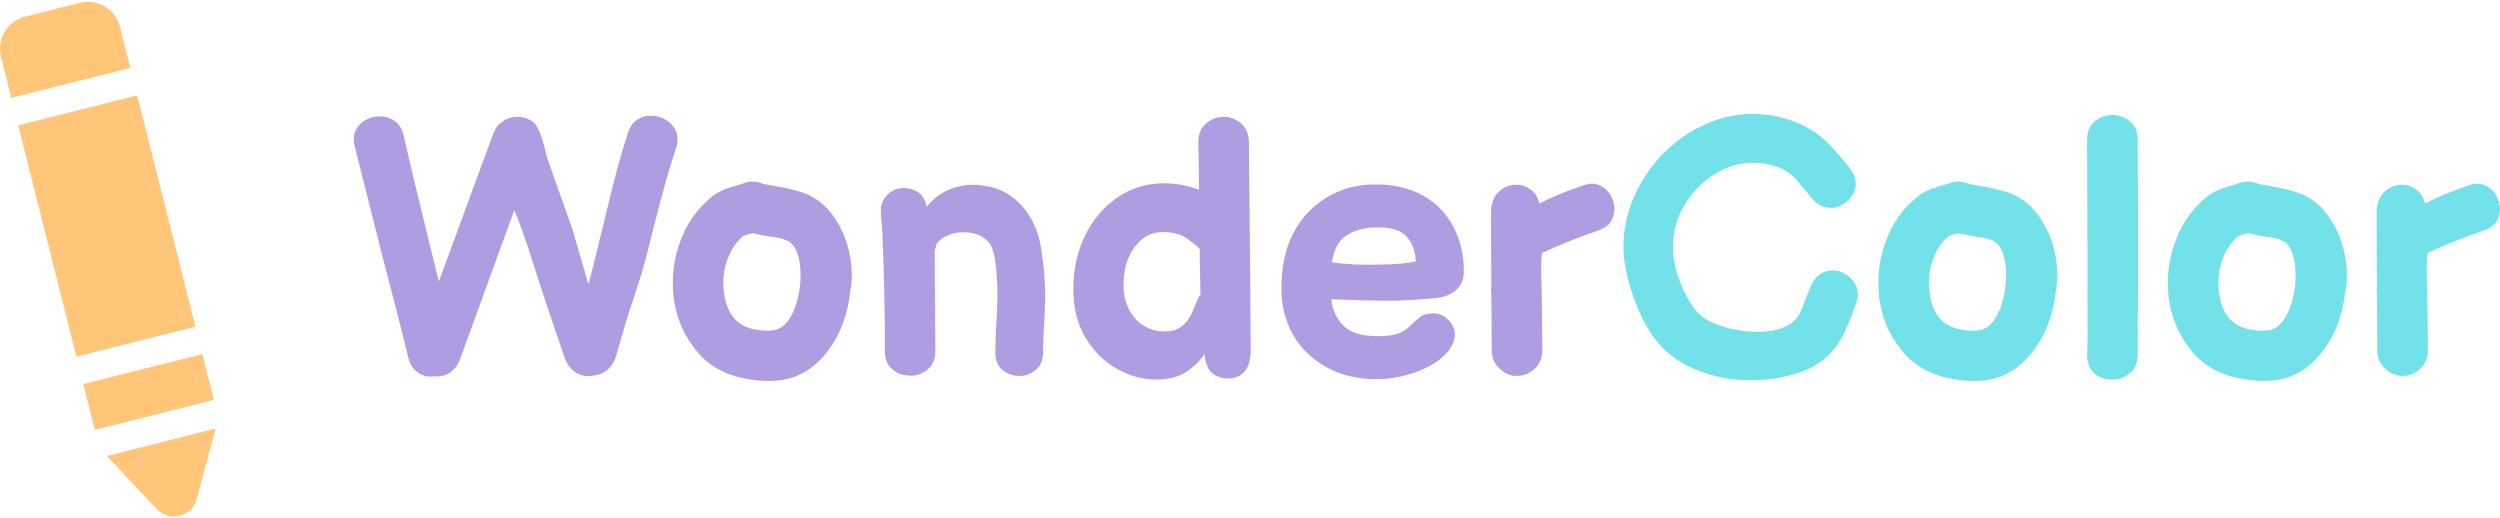
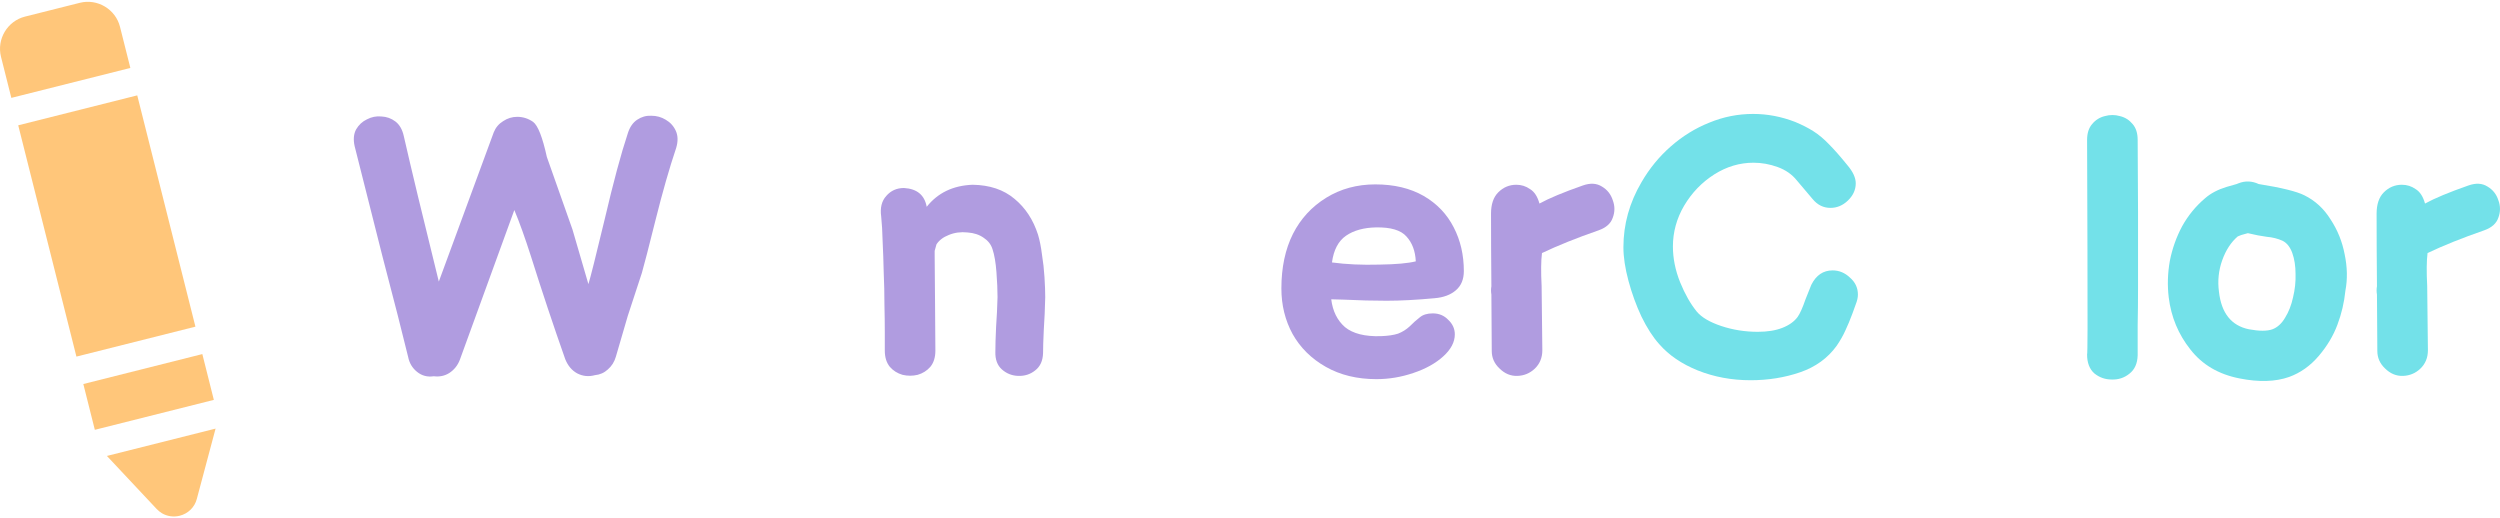
<svg xmlns="http://www.w3.org/2000/svg" width="164" height="34" viewBox="0 0 164 34" fill="none">
  <path d="M156.45 24.161C156.119 23.845 155.953 23.466 155.953 23.023C155.937 21.459 155.929 20.226 155.929 19.326C155.897 19.136 155.897 18.954 155.929 18.78C155.913 17.026 155.905 15.438 155.905 14.016C155.905 13.4 156.063 12.934 156.379 12.618C156.711 12.286 157.106 12.12 157.564 12.12C157.896 12.12 158.197 12.215 158.465 12.405C158.75 12.578 158.955 12.894 159.081 13.353C159.713 13.005 160.662 12.61 161.926 12.168C162.416 11.994 162.834 12.017 163.182 12.239C163.53 12.444 163.767 12.744 163.893 13.139C164.035 13.518 164.035 13.898 163.893 14.277C163.767 14.656 163.458 14.933 162.969 15.107C161.515 15.612 160.274 16.11 159.247 16.6C159.184 17.105 159.176 17.824 159.224 18.757C159.239 19.752 159.255 21.159 159.271 22.976C159.271 23.466 159.105 23.869 158.773 24.185C158.457 24.485 158.078 24.643 157.636 24.659C157.193 24.674 156.798 24.509 156.45 24.161Z" fill="#73E1E9" />
  <path d="M146.914 24.825C145.54 24.556 144.465 23.924 143.691 22.928C142.901 21.933 142.427 20.795 142.269 19.515C142.174 18.725 142.198 17.927 142.34 17.121C142.498 16.315 142.767 15.557 143.146 14.846C143.541 14.135 144.046 13.518 144.663 12.997C145.026 12.681 145.492 12.436 146.061 12.262C146.077 12.262 146.243 12.215 146.559 12.12C146.685 12.088 146.78 12.057 146.843 12.025C147.286 11.851 147.728 11.867 148.171 12.073C149.656 12.31 150.652 12.555 151.157 12.807C151.868 13.155 152.445 13.684 152.887 14.396C153.346 15.091 153.654 15.857 153.812 16.695C153.986 17.532 154.001 18.322 153.859 19.065C153.78 19.839 153.606 20.582 153.338 21.293C153.069 22.02 152.658 22.707 152.105 23.355C151.552 24.003 150.904 24.461 150.162 24.73C149.261 25.046 148.179 25.077 146.914 24.825ZM147.531 21.601C148.21 21.727 148.724 21.727 149.071 21.601C149.403 21.475 149.68 21.222 149.901 20.843C150.138 20.463 150.312 20.021 150.422 19.515C150.549 18.994 150.604 18.48 150.588 17.975C150.588 17.453 150.517 16.995 150.375 16.6C150.233 16.205 150.019 15.936 149.735 15.794C149.419 15.652 149.071 15.565 148.692 15.533C148.329 15.486 147.918 15.407 147.46 15.296C147.191 15.375 147.049 15.415 147.033 15.415L146.796 15.509C146.354 15.889 146.014 16.41 145.777 17.074C145.54 17.738 145.469 18.425 145.563 19.136C145.721 20.542 146.377 21.364 147.531 21.601Z" fill="#73E1E9" />
  <path d="M140.231 23.308C140.216 23.845 140.034 24.248 139.686 24.517C139.354 24.785 138.967 24.912 138.525 24.896C138.098 24.896 137.719 24.762 137.387 24.493C137.071 24.209 136.913 23.798 136.913 23.26C136.945 23.26 136.953 20.985 136.937 16.434L136.913 9.181C136.913 8.739 137.024 8.391 137.245 8.138C137.466 7.87 137.743 7.696 138.075 7.617C138.406 7.522 138.738 7.522 139.07 7.617C139.402 7.696 139.678 7.87 139.9 8.138C140.121 8.391 140.231 8.739 140.231 9.181C140.231 10.445 140.239 12.018 140.255 13.898C140.255 14.609 140.255 15.399 140.255 16.268C140.255 17.121 140.255 17.991 140.255 18.875C140.255 19.744 140.247 20.566 140.231 21.34C140.231 22.115 140.231 22.77 140.231 23.308Z" fill="#73E1E9" />
-   <path d="M127.922 24.825C126.548 24.556 125.473 23.924 124.699 22.928C123.909 21.933 123.435 20.795 123.277 19.515C123.182 18.725 123.206 17.927 123.348 17.121C123.506 16.315 123.774 15.557 124.154 14.846C124.549 14.135 125.054 13.518 125.671 12.997C126.034 12.681 126.5 12.436 127.069 12.262C127.085 12.262 127.251 12.215 127.567 12.12C127.693 12.088 127.788 12.057 127.851 12.025C128.294 11.851 128.736 11.867 129.179 12.073C130.664 12.31 131.659 12.555 132.165 12.807C132.876 13.155 133.453 13.684 133.895 14.396C134.354 15.091 134.662 15.857 134.82 16.695C134.994 17.532 135.009 18.322 134.867 19.065C134.788 19.839 134.614 20.582 134.346 21.293C134.077 22.02 133.666 22.707 133.113 23.355C132.56 24.003 131.912 24.461 131.17 24.73C130.269 25.046 129.186 25.077 127.922 24.825ZM128.539 21.601C129.218 21.727 129.732 21.727 130.079 21.601C130.411 21.475 130.688 21.222 130.909 20.843C131.146 20.463 131.32 20.021 131.43 19.515C131.557 18.994 131.612 18.48 131.596 17.975C131.596 17.453 131.525 16.995 131.383 16.6C131.241 16.205 131.027 15.936 130.743 15.794C130.427 15.652 130.079 15.565 129.7 15.533C129.337 15.486 128.926 15.407 128.467 15.296C128.199 15.375 128.057 15.415 128.041 15.415L127.804 15.509C127.361 15.889 127.022 16.41 126.785 17.074C126.548 17.738 126.476 18.425 126.571 19.136C126.729 20.542 127.385 21.364 128.539 21.601Z" fill="#73E1E9" />
  <path d="M114.839 24.943C113.607 24.943 112.453 24.73 111.379 24.303C110.32 23.876 109.475 23.3 108.843 22.573C108.432 22.115 108.045 21.514 107.681 20.771C107.334 20.029 107.049 19.247 106.828 18.425C106.607 17.603 106.496 16.868 106.496 16.221C106.496 14.719 106.891 13.297 107.681 11.954C108.203 11.053 108.843 10.271 109.601 9.608C110.375 8.928 111.221 8.407 112.137 8.043C113.054 7.664 114.01 7.474 115.005 7.474C115.938 7.474 116.854 7.648 117.755 7.996C118.213 8.185 118.616 8.391 118.964 8.612C119.311 8.833 119.651 9.118 119.983 9.465C120.33 9.813 120.733 10.271 121.192 10.84C121.555 11.267 121.737 11.662 121.737 12.025C121.737 12.452 121.563 12.831 121.215 13.163C120.883 13.479 120.504 13.637 120.078 13.637C119.619 13.637 119.232 13.447 118.916 13.068L117.873 11.836C117.557 11.441 117.138 11.148 116.617 10.959C116.096 10.769 115.566 10.674 115.029 10.674C114.128 10.674 113.275 10.927 112.469 11.433C111.647 11.954 110.984 12.642 110.478 13.495C109.988 14.332 109.743 15.225 109.743 16.173C109.743 16.947 109.901 17.73 110.217 18.52C110.533 19.294 110.897 19.934 111.308 20.44C111.624 20.819 112.161 21.135 112.919 21.388C113.678 21.64 114.476 21.767 115.313 21.767C115.945 21.767 116.483 21.68 116.925 21.506C117.368 21.332 117.699 21.095 117.921 20.795C118.079 20.574 118.252 20.187 118.442 19.634L118.821 18.686C119.137 18.053 119.604 17.738 120.22 17.738C120.646 17.738 121.026 17.895 121.358 18.212C121.705 18.512 121.879 18.883 121.879 19.326C121.879 19.515 121.832 19.729 121.737 19.965L121.523 20.558C121.365 20.985 121.207 21.364 121.049 21.696C120.907 22.012 120.718 22.344 120.481 22.691C119.896 23.497 119.098 24.074 118.087 24.422C117.075 24.769 115.993 24.943 114.839 24.943Z" fill="#73E1E9" />
  <path d="M98.357 24.161C98.025 23.845 97.859 23.466 97.859 23.023C97.843 21.459 97.835 20.226 97.835 19.326C97.804 19.136 97.804 18.954 97.835 18.78C97.819 17.026 97.811 15.438 97.811 14.016C97.811 13.4 97.969 12.934 98.286 12.618C98.617 12.286 99.012 12.12 99.471 12.12C99.802 12.12 100.103 12.215 100.371 12.405C100.656 12.578 100.861 12.894 100.988 13.353C101.62 13.005 102.568 12.61 103.832 12.168C104.322 11.994 104.741 12.017 105.088 12.239C105.436 12.444 105.673 12.744 105.799 13.139C105.941 13.518 105.941 13.898 105.799 14.277C105.673 14.656 105.365 14.933 104.875 15.107C103.421 15.612 102.181 16.11 101.154 16.6C101.09 17.105 101.082 17.824 101.13 18.757C101.146 19.752 101.161 21.159 101.177 22.976C101.177 23.466 101.011 23.869 100.68 24.185C100.363 24.485 99.984 24.643 99.542 24.659C99.099 24.674 98.704 24.509 98.357 24.161Z" fill="#B09CE0" />
  <path d="M90.292 24.872C89.028 24.872 87.922 24.603 86.974 24.066C86.026 23.529 85.299 22.81 84.793 21.909C84.303 21.009 84.059 20.013 84.059 18.923C84.059 17.548 84.311 16.355 84.817 15.344C85.323 14.348 86.05 13.558 86.998 12.973C87.946 12.389 89.02 12.096 90.221 12.096C91.454 12.096 92.513 12.349 93.397 12.855C94.266 13.361 94.922 14.048 95.365 14.917C95.807 15.77 96.028 16.726 96.028 17.785C96.028 18.322 95.855 18.741 95.507 19.041C95.159 19.341 94.693 19.515 94.108 19.563C92.923 19.673 91.873 19.729 90.956 19.729C90.087 19.729 89.155 19.705 88.159 19.657L87.329 19.634C87.424 20.408 87.725 21.016 88.23 21.459C88.752 21.886 89.534 22.083 90.577 22.052C91.051 22.036 91.43 21.98 91.715 21.886C91.999 21.775 92.252 21.617 92.473 21.412C92.71 21.174 92.931 20.977 93.137 20.819C93.342 20.645 93.626 20.558 93.99 20.558C94.401 20.558 94.74 20.7 95.009 20.985C95.293 21.253 95.436 21.57 95.436 21.933C95.436 22.439 95.183 22.921 94.677 23.379C94.172 23.837 93.516 24.201 92.71 24.469C91.92 24.738 91.114 24.872 90.292 24.872ZM87.377 17.216C88.309 17.343 89.344 17.39 90.482 17.358C91.572 17.343 92.37 17.271 92.876 17.145C92.844 16.466 92.639 15.92 92.26 15.51C91.896 15.099 91.233 14.901 90.269 14.917C89.463 14.933 88.807 15.114 88.301 15.462C87.796 15.81 87.487 16.395 87.377 17.216Z" fill="#B09CE0" />
-   <path d="M75.859 24.896C74.958 24.896 74.089 24.659 73.251 24.185C72.414 23.711 71.727 23.023 71.189 22.122C70.668 21.222 70.407 20.163 70.407 18.946C70.407 17.698 70.66 16.545 71.166 15.486C71.671 14.427 72.374 13.59 73.275 12.973C74.192 12.341 75.211 12.025 76.333 12.025C77.139 12.025 77.913 12.168 78.656 12.452C78.64 10.603 78.624 9.56 78.608 9.323C78.608 8.802 78.774 8.399 79.106 8.114C79.438 7.814 79.825 7.664 80.267 7.664C80.694 7.664 81.073 7.806 81.405 8.091C81.737 8.375 81.911 8.77 81.927 9.276C82.006 17.034 82.045 21.625 82.045 23.047C82.045 23.616 81.911 24.058 81.642 24.374C81.389 24.674 81.026 24.825 80.552 24.825C80.125 24.825 79.77 24.698 79.485 24.445C79.217 24.177 79.059 23.774 79.011 23.237C78.664 23.742 78.237 24.145 77.731 24.445C77.241 24.746 76.617 24.896 75.859 24.896ZM76.451 21.743C76.957 21.743 77.376 21.577 77.708 21.245C77.992 20.961 78.245 20.503 78.466 19.871C78.577 19.586 78.671 19.405 78.751 19.326C78.719 17.967 78.703 16.971 78.703 16.339C78.671 16.308 78.585 16.221 78.442 16.078C78.284 15.952 78.087 15.802 77.85 15.628C77.439 15.359 76.925 15.225 76.309 15.225C75.772 15.225 75.306 15.383 74.911 15.699C74.531 16.015 74.231 16.434 74.01 16.955C73.805 17.477 73.702 18.054 73.702 18.686C73.702 19.571 73.955 20.305 74.46 20.89C74.966 21.459 75.63 21.743 76.451 21.743Z" fill="#B09CE0" />
  <path d="M68.425 23.165C68.409 23.671 68.235 24.05 67.903 24.303C67.587 24.556 67.216 24.674 66.789 24.659C66.378 24.643 66.023 24.501 65.722 24.232C65.422 23.963 65.28 23.576 65.296 23.071C65.296 22.66 65.312 22.122 65.343 21.459C65.391 20.779 65.422 20.124 65.438 19.492C65.438 19.017 65.414 18.472 65.367 17.856C65.32 17.224 65.233 16.718 65.106 16.339C65.011 16.039 64.822 15.794 64.537 15.604C64.253 15.399 63.898 15.28 63.471 15.249C63.028 15.201 62.617 15.257 62.238 15.415C61.875 15.557 61.606 15.762 61.432 16.031C61.369 16.236 61.33 16.379 61.314 16.458C61.314 16.521 61.314 16.624 61.314 16.766C61.314 17.319 61.322 18.306 61.338 19.729C61.353 21.166 61.361 22.257 61.361 23C61.361 23.442 61.251 23.797 61.029 24.066C60.808 24.319 60.532 24.493 60.2 24.588C59.868 24.667 59.536 24.667 59.204 24.588C58.873 24.493 58.596 24.319 58.375 24.066C58.154 23.797 58.043 23.442 58.043 23C58.043 22.731 58.043 22.328 58.043 21.791C58.043 21.253 58.035 20.645 58.019 19.966C58.019 19.286 58.004 18.591 57.972 17.88C57.956 17.153 57.932 16.474 57.901 15.841C57.885 15.194 57.853 14.648 57.806 14.206C57.727 13.637 57.837 13.187 58.138 12.855C58.438 12.507 58.825 12.333 59.299 12.333C60.153 12.381 60.65 12.792 60.792 13.566C61.519 12.649 62.523 12.168 63.803 12.12C64.925 12.136 65.841 12.444 66.552 13.044C67.263 13.629 67.777 14.411 68.093 15.391C68.203 15.755 68.29 16.189 68.353 16.695C68.433 17.184 68.488 17.682 68.519 18.188C68.551 18.694 68.567 19.128 68.567 19.492C68.551 20.234 68.519 20.953 68.472 21.648C68.44 22.328 68.425 22.834 68.425 23.165Z" fill="#B09CE0" />
-   <path d="M48.839 24.825C47.465 24.556 46.39 23.924 45.616 22.928C44.826 21.933 44.352 20.795 44.194 19.515C44.099 18.725 44.123 17.927 44.265 17.121C44.423 16.315 44.691 15.557 45.071 14.846C45.466 14.135 45.971 13.518 46.587 12.997C46.951 12.681 47.417 12.436 47.986 12.262C48.002 12.262 48.168 12.215 48.484 12.12C48.61 12.088 48.705 12.057 48.768 12.025C49.211 11.851 49.653 11.867 50.096 12.073C51.581 12.31 52.576 12.555 53.082 12.807C53.793 13.155 54.37 13.684 54.812 14.396C55.27 15.091 55.579 15.857 55.737 16.695C55.91 17.532 55.926 18.322 55.784 19.065C55.705 19.839 55.531 20.582 55.263 21.293C54.994 22.02 54.583 22.707 54.03 23.355C53.477 24.003 52.829 24.461 52.087 24.73C51.186 25.046 50.103 25.077 48.839 24.825ZM49.456 21.601C50.135 21.727 50.649 21.727 50.996 21.601C51.328 21.475 51.605 21.222 51.826 20.843C52.063 20.463 52.237 20.021 52.347 19.515C52.474 18.994 52.529 18.48 52.513 17.975C52.513 17.453 52.442 16.995 52.3 16.6C52.158 16.205 51.944 15.936 51.66 15.794C51.344 15.652 50.996 15.565 50.617 15.533C50.254 15.486 49.843 15.407 49.384 15.296C49.116 15.375 48.974 15.415 48.958 15.415L48.721 15.509C48.278 15.889 47.939 16.41 47.702 17.074C47.465 17.738 47.393 18.425 47.488 19.136C47.646 20.542 48.302 21.364 49.456 21.601Z" fill="#B09CE0" />
  <path d="M28.454 24.682C28.043 24.745 27.68 24.651 27.364 24.398C27.048 24.145 26.85 23.813 26.771 23.402C26.424 21.965 25.863 19.768 25.088 16.813C24.393 14.064 23.785 11.654 23.263 9.584C23.169 9.157 23.2 8.794 23.358 8.494C23.532 8.193 23.769 7.972 24.069 7.83C24.369 7.672 24.685 7.609 25.017 7.64C25.365 7.656 25.673 7.767 25.942 7.972C26.21 8.178 26.392 8.494 26.487 8.92C26.961 11.006 27.727 14.19 28.786 18.472C29.955 15.28 31.156 12.017 32.389 8.683C32.515 8.367 32.721 8.122 33.005 7.948C33.289 7.759 33.597 7.664 33.929 7.664C34.309 7.664 34.656 7.775 34.972 7.996C35.288 8.233 35.589 8.999 35.873 10.295L37.556 15.059L38.599 18.638C38.725 18.243 39.081 16.829 39.665 14.396C40.234 11.962 40.74 10.082 41.182 8.754C41.309 8.343 41.514 8.043 41.799 7.854C42.083 7.664 42.391 7.577 42.723 7.593C43.071 7.593 43.387 7.68 43.671 7.854C43.971 8.027 44.193 8.272 44.335 8.588C44.477 8.904 44.485 9.276 44.358 9.702C43.916 11.014 43.466 12.586 43.007 14.419C42.549 16.252 42.249 17.414 42.107 17.903L41.182 20.724L40.4 23.402C40.305 23.734 40.132 24.011 39.879 24.232C39.642 24.453 39.357 24.58 39.025 24.611C38.615 24.722 38.227 24.682 37.864 24.493C37.516 24.303 37.256 23.995 37.082 23.568C36.307 21.372 35.557 19.12 34.83 16.813C34.435 15.581 34.072 14.569 33.74 13.779L30.161 23.616C30.018 23.979 29.789 24.264 29.473 24.469C29.173 24.659 28.833 24.73 28.454 24.682Z" fill="#B09CE0" />
  <path d="M8.551 4.457L7.872 1.759C7.582 0.605 6.392 -0.107 5.238 0.184L1.64 1.089C0.486 1.379 -0.225 2.569 0.065 3.723L0.744 6.421L8.551 4.457ZM14.028 26.232L6.221 28.196L5.466 25.192L13.273 23.228L14.028 26.232ZM9.003 6.256L12.82 21.429L5.013 23.393L1.196 8.22L9.003 6.256ZM14.142 28.116L12.911 32.73C12.77 33.28 12.333 33.697 11.79 33.833C11.383 33.936 10.96 33.87 10.62 33.667C10.493 33.591 10.389 33.5 10.28 33.392L7.013 29.91L14.142 28.116Z" fill="#FFC67A" />
</svg>